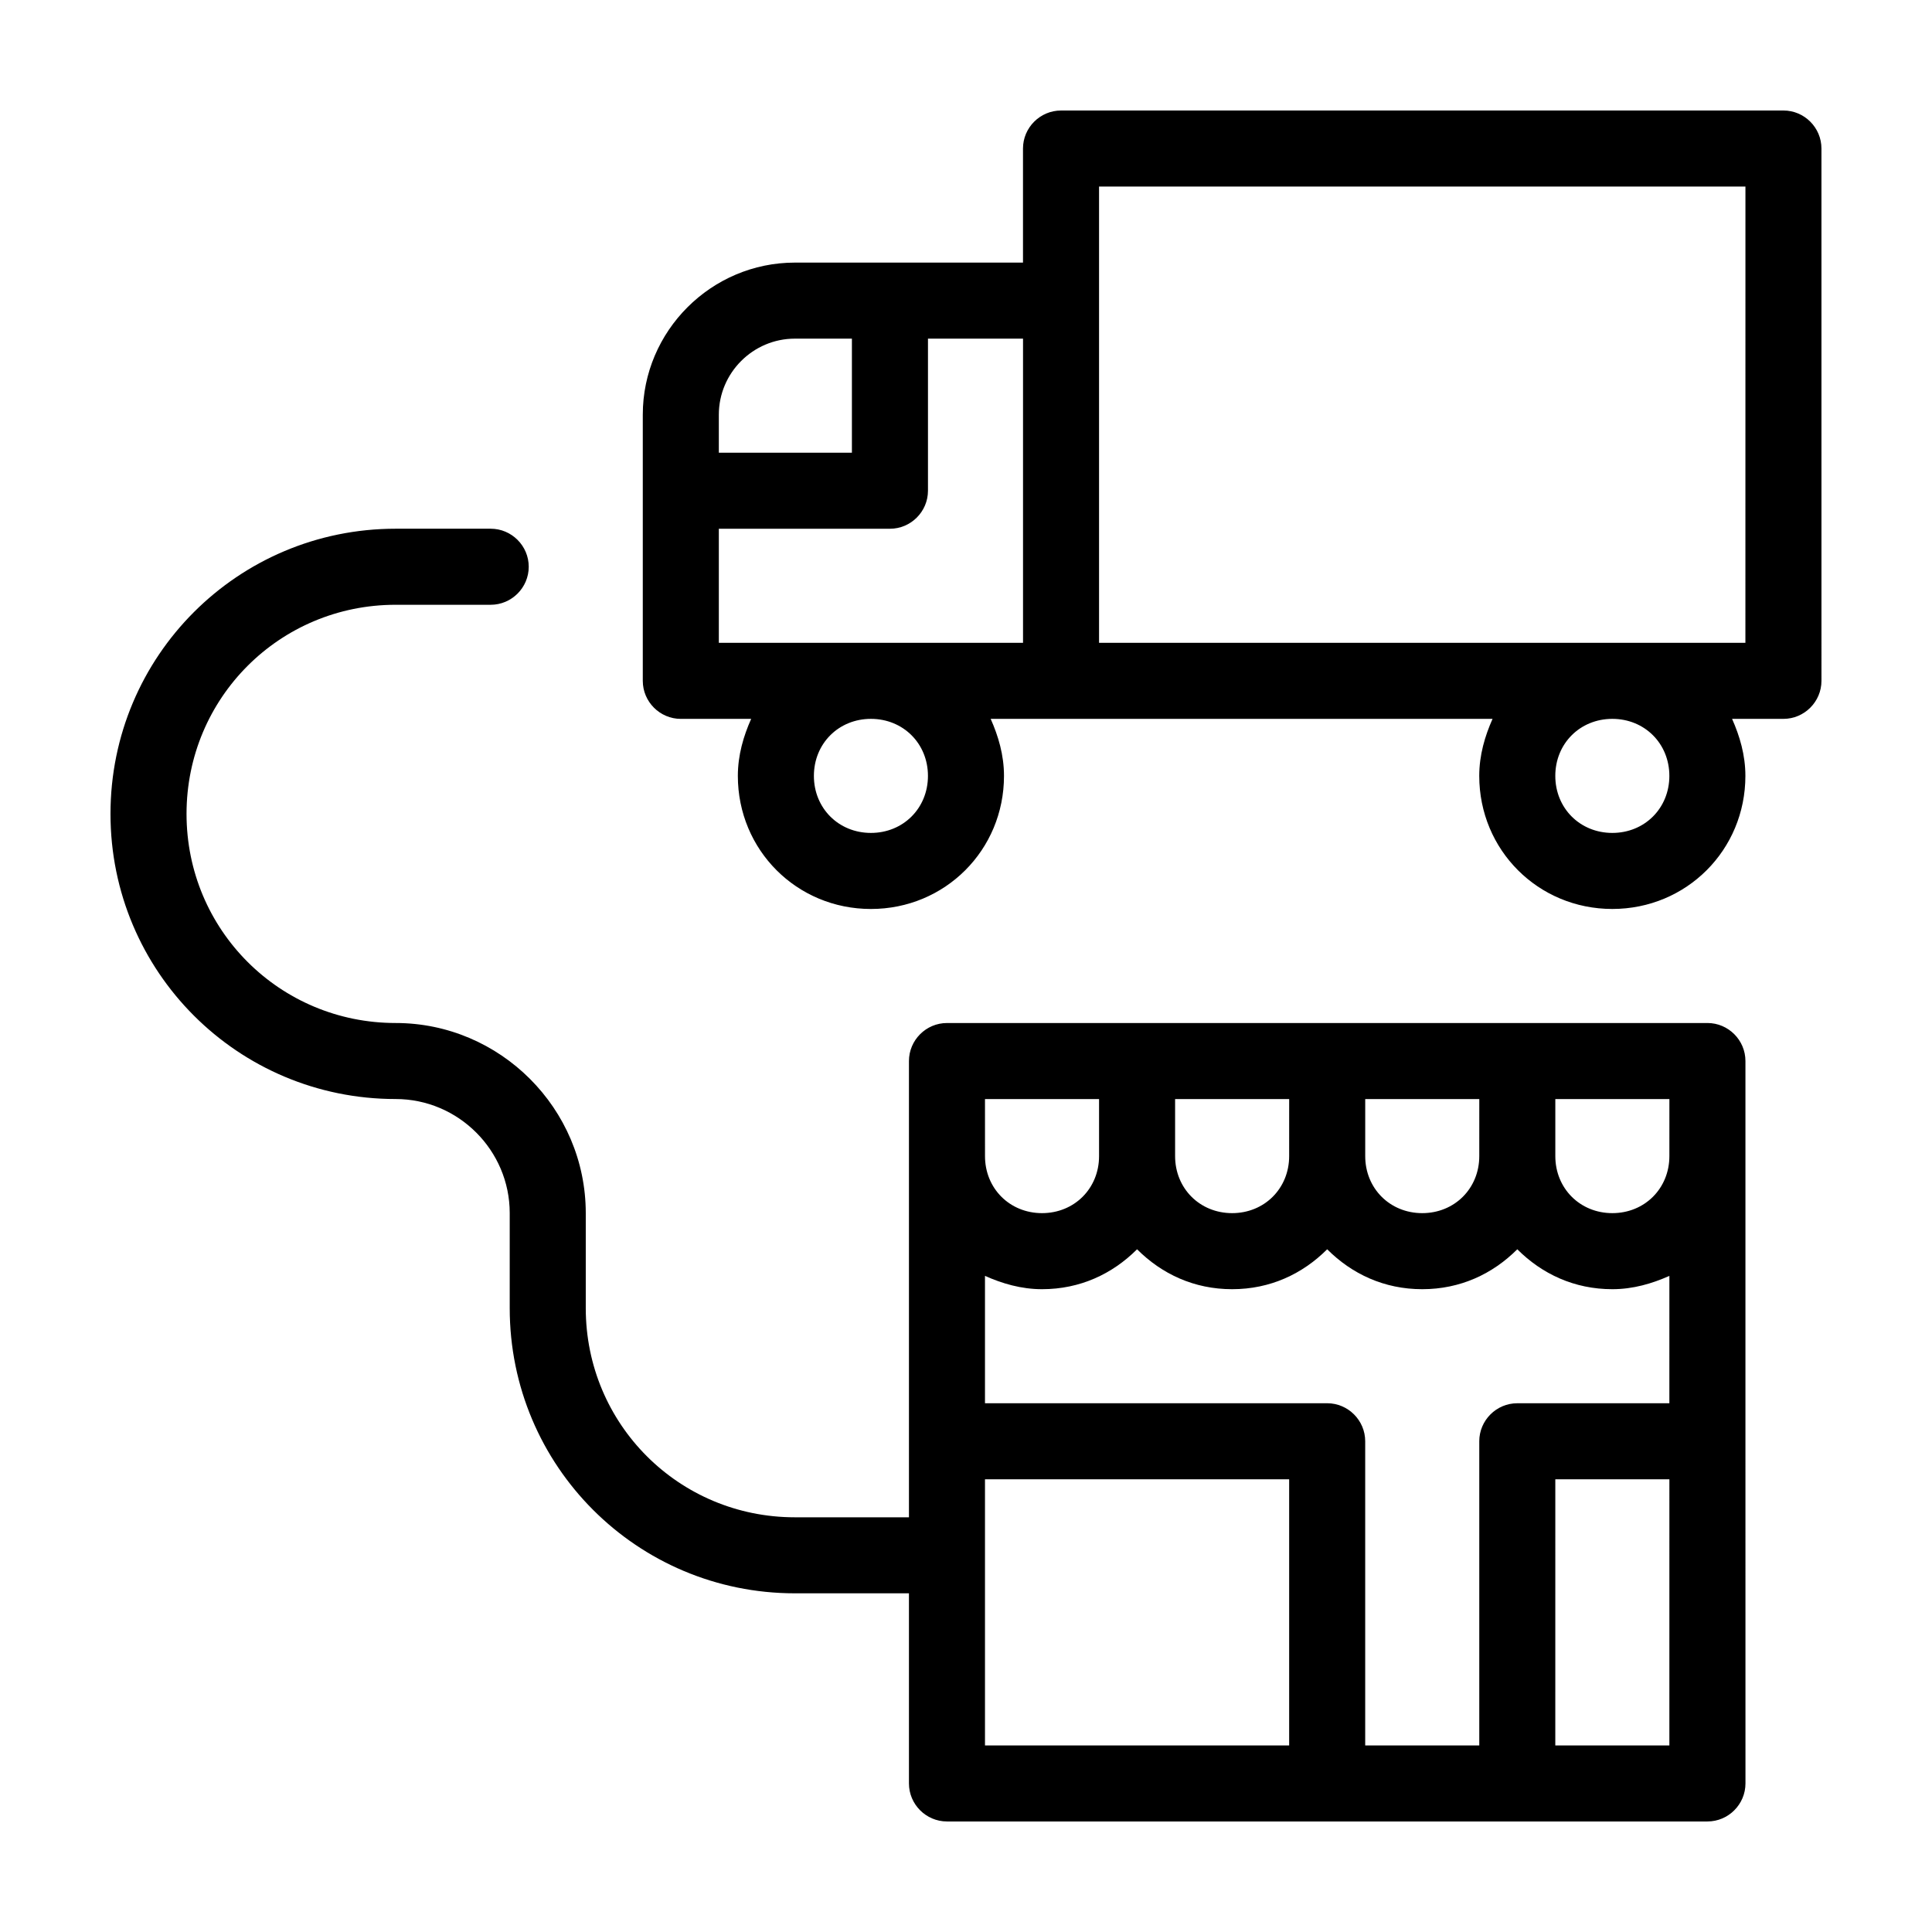
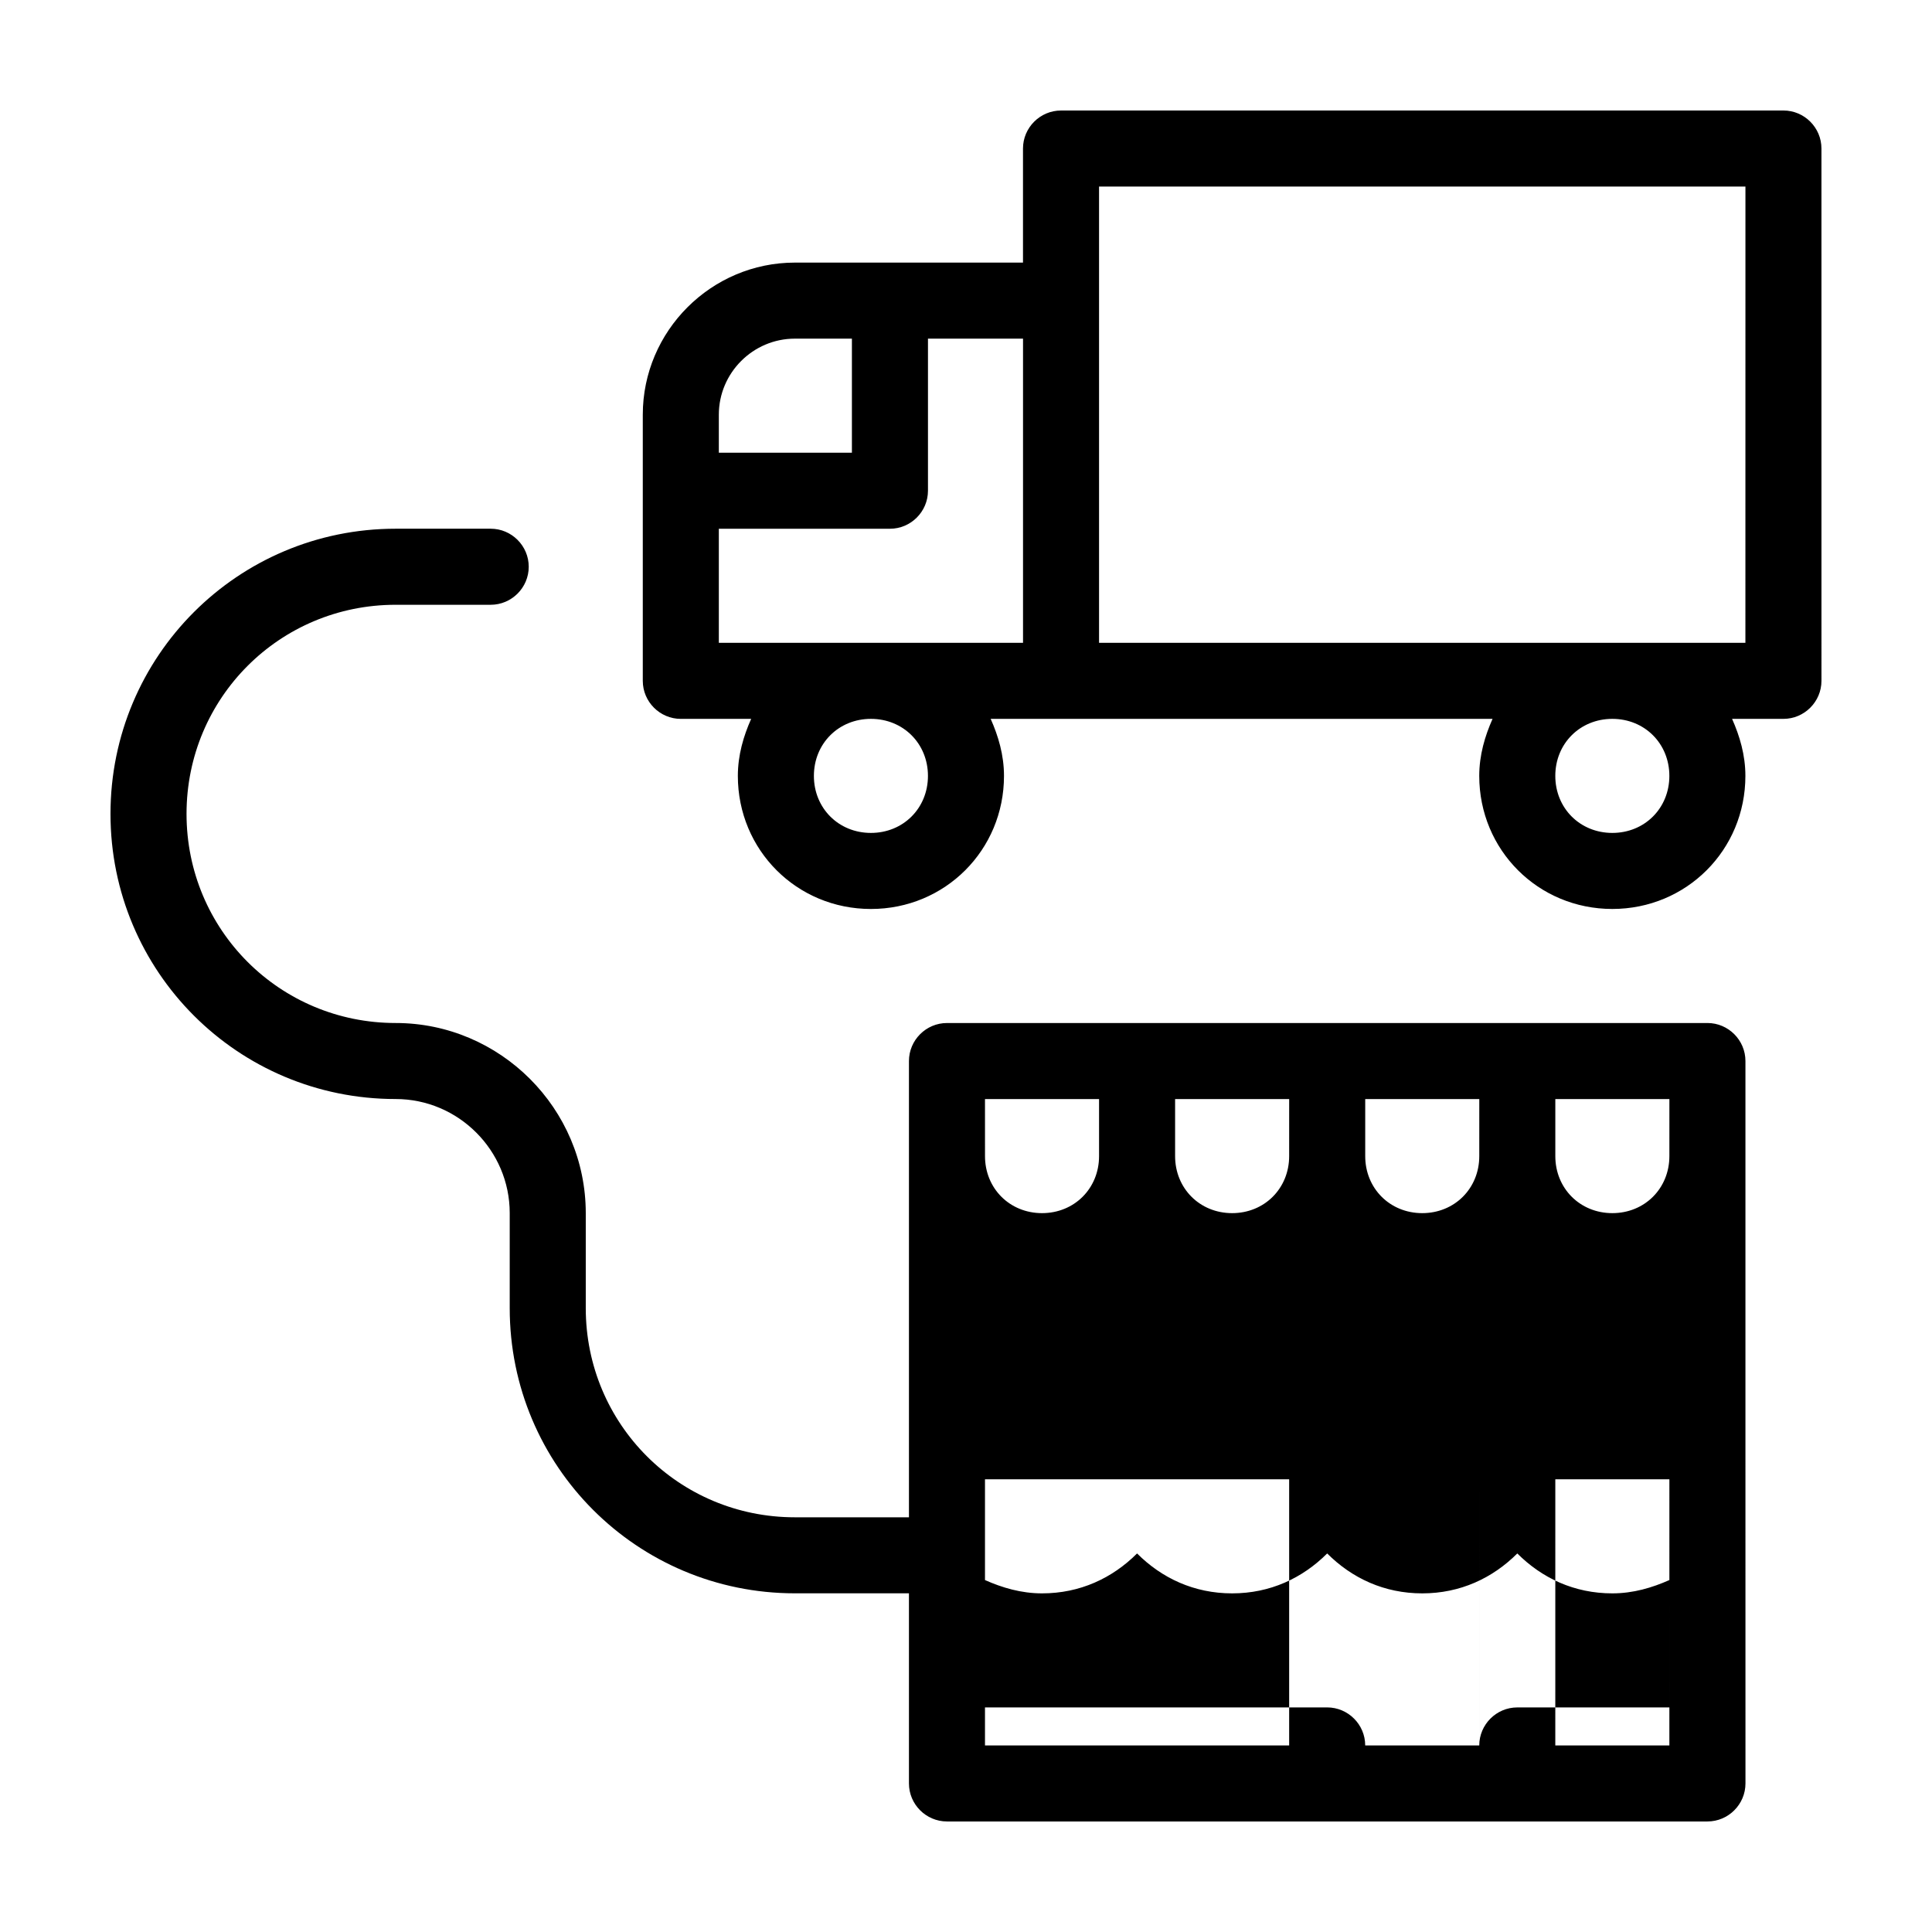
<svg xmlns="http://www.w3.org/2000/svg" fill="#000000" width="800px" height="800px" version="1.1" viewBox="144 144 512 512">
-   <path d="m596.48 415.11h-201.52c-5.543 0-10.078 4.535-10.078 10.078v120.91h-30.23c-30.73 0-55.418-24.688-55.418-55.418v-25.191c0-27.711-22.672-50.383-50.383-50.383-30.73 0-55.418-24.688-55.418-55.418 0-30.73 24.688-55.418 55.418-55.418h25.191c5.543 0 10.078-4.535 10.078-10.078s-4.535-10.078-10.078-10.078h-25.191c-41.816 0-75.57 33.754-75.57 75.57s33.754 75.57 75.57 75.57c16.625 0 30.23 13.602 30.23 30.23v25.191c0 41.816 33.754 75.57 75.57 75.57h30.23v50.383c0 5.543 4.535 10.078 10.078 10.078h201.53c5.543 0 10.078-4.535 10.078-10.078l-0.008-90.688v-100.76c0-5.539-4.531-10.074-10.074-10.074zm-60.457 110.84v80.609h-30.23v-80.609c0-5.543-4.535-10.078-10.078-10.078l-90.684 0.004v-33.754c4.535 2.016 9.574 3.527 15.113 3.527 10.078 0 18.641-4.031 25.191-10.578 6.551 6.551 15.113 10.578 25.191 10.578s18.641-4.031 25.191-10.578c6.551 6.551 15.113 10.578 25.191 10.578 10.078 0 18.641-4.031 25.191-10.578 6.551 6.551 15.113 10.578 25.191 10.578 5.543 0 10.578-1.512 15.113-3.527l-0.004 33.754h-40.305c-5.539 0-10.074 4.535-10.074 10.074zm50.379-75.57c0 8.566-6.551 15.113-15.113 15.113-8.566 0-15.113-6.551-15.113-15.113v-15.113h30.23zm-50.379 0c0 8.566-6.551 15.113-15.113 15.113-8.566 0-15.113-6.551-15.113-15.113v-15.113h30.23zm-50.383 0c0 8.566-6.551 15.113-15.113 15.113-8.566 0-15.113-6.551-15.113-15.113v-15.113h30.23zm-80.609-15.113h30.23v15.113c0 8.566-6.551 15.113-15.113 15.113-8.566 0-15.113-6.551-15.113-15.113zm0 171.29v-70.531h80.609v70.535zm181.37 0h-30.23l0.004-70.531h30.23zm30.23-433.27h-191.45c-5.543 0-10.078 4.535-10.078 10.078v30.23l-60.453-0.004c-22.168 0-40.305 18.137-40.305 40.305v70.535c0 5.543 4.535 10.078 10.078 10.078h18.641c-2.016 4.535-3.527 9.574-3.527 15.113 0 19.648 15.617 35.266 35.266 35.266 19.648 0 35.266-15.617 35.266-35.266 0-5.543-1.512-10.578-3.527-15.113l18.641-0.004h114.36c-2.016 4.535-3.527 9.574-3.527 15.113 0 19.648 15.617 35.266 35.266 35.266 19.648 0 35.266-15.617 35.266-35.266 0-5.543-1.512-10.578-3.527-15.113h13.609c5.543 0 10.078-4.535 10.078-10.078l-0.004-141.07c0-5.539-4.531-10.074-10.074-10.074zm-261.98 60.457h15.113v30.23h-35.266v-10.078c0-11.086 9.066-20.152 20.152-20.152zm-20.152 50.379h45.344c5.543 0 10.078-4.535 10.078-10.078v-40.305h25.191v80.609l-80.613 0.004zm55.418 65.496c0 8.566-6.551 15.113-15.113 15.113-8.566 0-15.113-6.551-15.113-15.113 0-8.566 6.551-15.113 15.113-15.113s15.113 6.551 15.113 15.113zm196.48 0c0 8.566-6.551 15.113-15.113 15.113-8.566 0-15.113-6.551-15.113-15.113 0-8.566 6.551-15.113 15.113-15.113 8.566 0 15.113 6.551 15.113 15.113zm20.152-35.266h-171.29v-120.91h171.3z" />
+   <path d="m596.48 415.11h-201.52c-5.543 0-10.078 4.535-10.078 10.078v120.91h-30.23c-30.73 0-55.418-24.688-55.418-55.418v-25.191c0-27.711-22.672-50.383-50.383-50.383-30.73 0-55.418-24.688-55.418-55.418 0-30.73 24.688-55.418 55.418-55.418h25.191c5.543 0 10.078-4.535 10.078-10.078s-4.535-10.078-10.078-10.078h-25.191c-41.816 0-75.57 33.754-75.57 75.57s33.754 75.57 75.57 75.57c16.625 0 30.23 13.602 30.23 30.23v25.191c0 41.816 33.754 75.57 75.57 75.57h30.23v50.383c0 5.543 4.535 10.078 10.078 10.078h201.53c5.543 0 10.078-4.535 10.078-10.078l-0.008-90.688v-100.76c0-5.539-4.531-10.074-10.074-10.074zm-60.457 110.84v80.609h-30.23c0-5.543-4.535-10.078-10.078-10.078l-90.684 0.004v-33.754c4.535 2.016 9.574 3.527 15.113 3.527 10.078 0 18.641-4.031 25.191-10.578 6.551 6.551 15.113 10.578 25.191 10.578s18.641-4.031 25.191-10.578c6.551 6.551 15.113 10.578 25.191 10.578 10.078 0 18.641-4.031 25.191-10.578 6.551 6.551 15.113 10.578 25.191 10.578 5.543 0 10.578-1.512 15.113-3.527l-0.004 33.754h-40.305c-5.539 0-10.074 4.535-10.074 10.074zm50.379-75.57c0 8.566-6.551 15.113-15.113 15.113-8.566 0-15.113-6.551-15.113-15.113v-15.113h30.23zm-50.379 0c0 8.566-6.551 15.113-15.113 15.113-8.566 0-15.113-6.551-15.113-15.113v-15.113h30.23zm-50.383 0c0 8.566-6.551 15.113-15.113 15.113-8.566 0-15.113-6.551-15.113-15.113v-15.113h30.23zm-80.609-15.113h30.23v15.113c0 8.566-6.551 15.113-15.113 15.113-8.566 0-15.113-6.551-15.113-15.113zm0 171.29v-70.531h80.609v70.535zm181.37 0h-30.23l0.004-70.531h30.23zm30.23-433.27h-191.45c-5.543 0-10.078 4.535-10.078 10.078v30.23l-60.453-0.004c-22.168 0-40.305 18.137-40.305 40.305v70.535c0 5.543 4.535 10.078 10.078 10.078h18.641c-2.016 4.535-3.527 9.574-3.527 15.113 0 19.648 15.617 35.266 35.266 35.266 19.648 0 35.266-15.617 35.266-35.266 0-5.543-1.512-10.578-3.527-15.113l18.641-0.004h114.36c-2.016 4.535-3.527 9.574-3.527 15.113 0 19.648 15.617 35.266 35.266 35.266 19.648 0 35.266-15.617 35.266-35.266 0-5.543-1.512-10.578-3.527-15.113h13.609c5.543 0 10.078-4.535 10.078-10.078l-0.004-141.07c0-5.539-4.531-10.074-10.074-10.074zm-261.98 60.457h15.113v30.23h-35.266v-10.078c0-11.086 9.066-20.152 20.152-20.152zm-20.152 50.379h45.344c5.543 0 10.078-4.535 10.078-10.078v-40.305h25.191v80.609l-80.613 0.004zm55.418 65.496c0 8.566-6.551 15.113-15.113 15.113-8.566 0-15.113-6.551-15.113-15.113 0-8.566 6.551-15.113 15.113-15.113s15.113 6.551 15.113 15.113zm196.48 0c0 8.566-6.551 15.113-15.113 15.113-8.566 0-15.113-6.551-15.113-15.113 0-8.566 6.551-15.113 15.113-15.113 8.566 0 15.113 6.551 15.113 15.113zm20.152-35.266h-171.29v-120.91h171.3z" />
</svg>